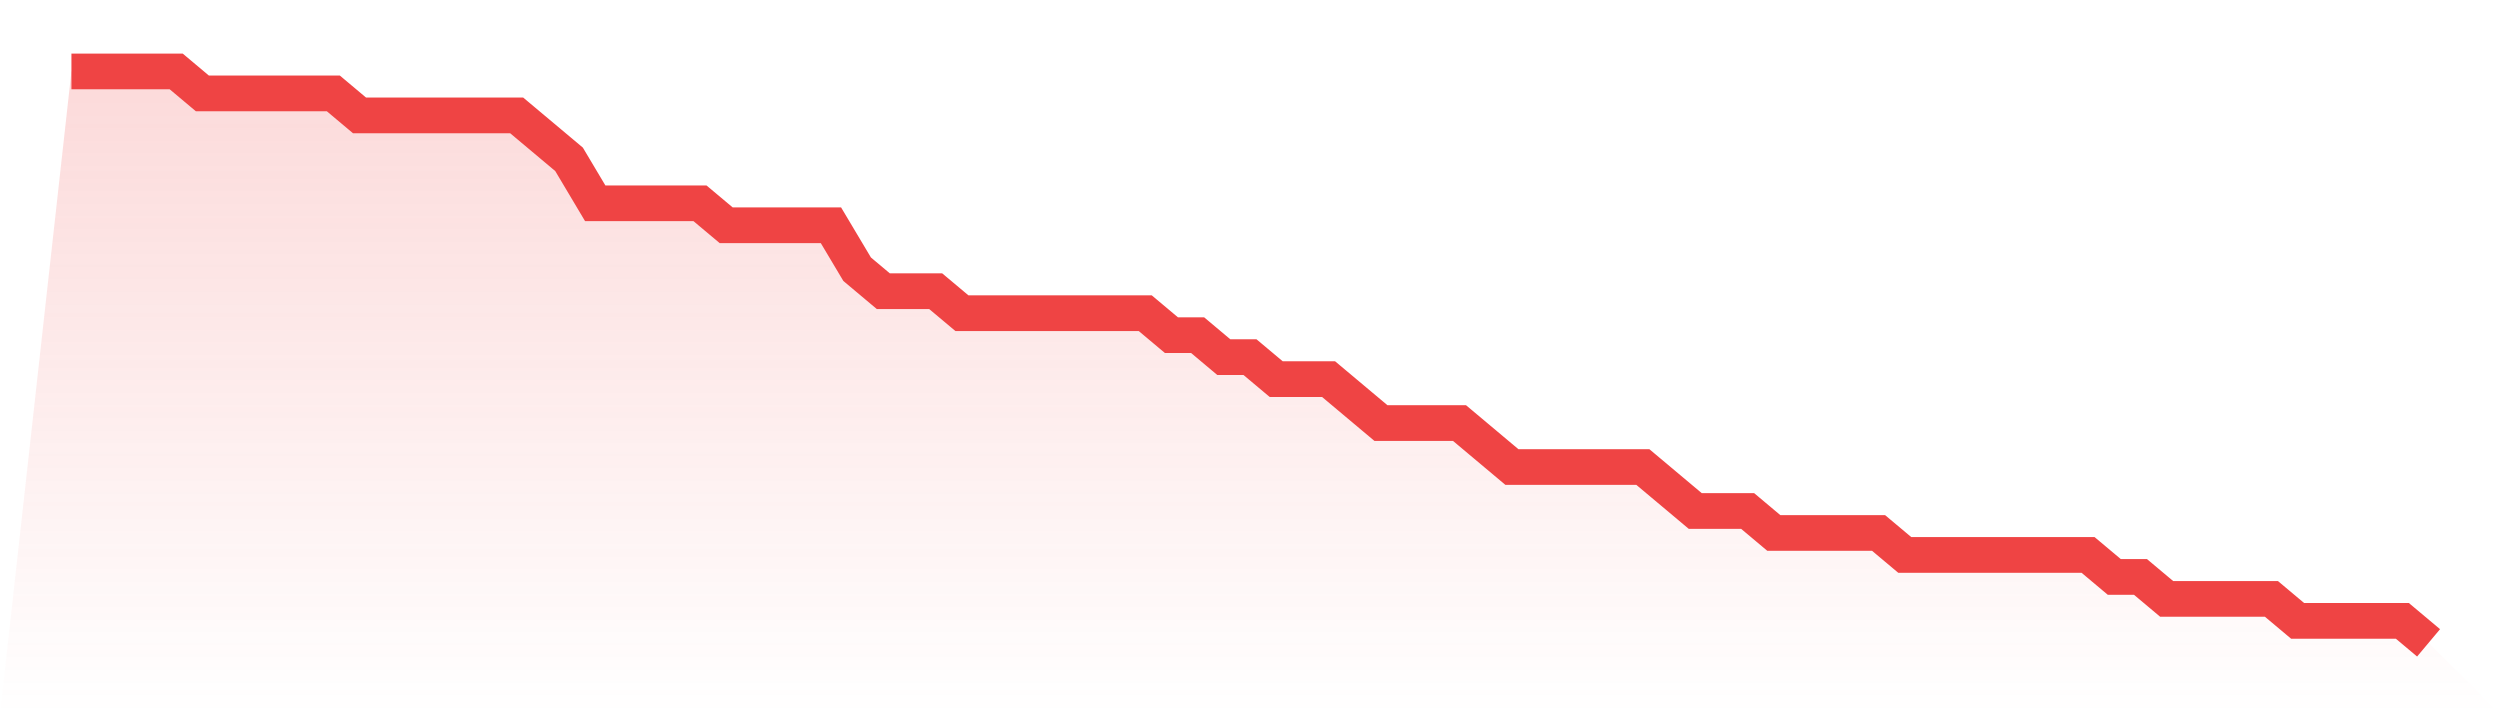
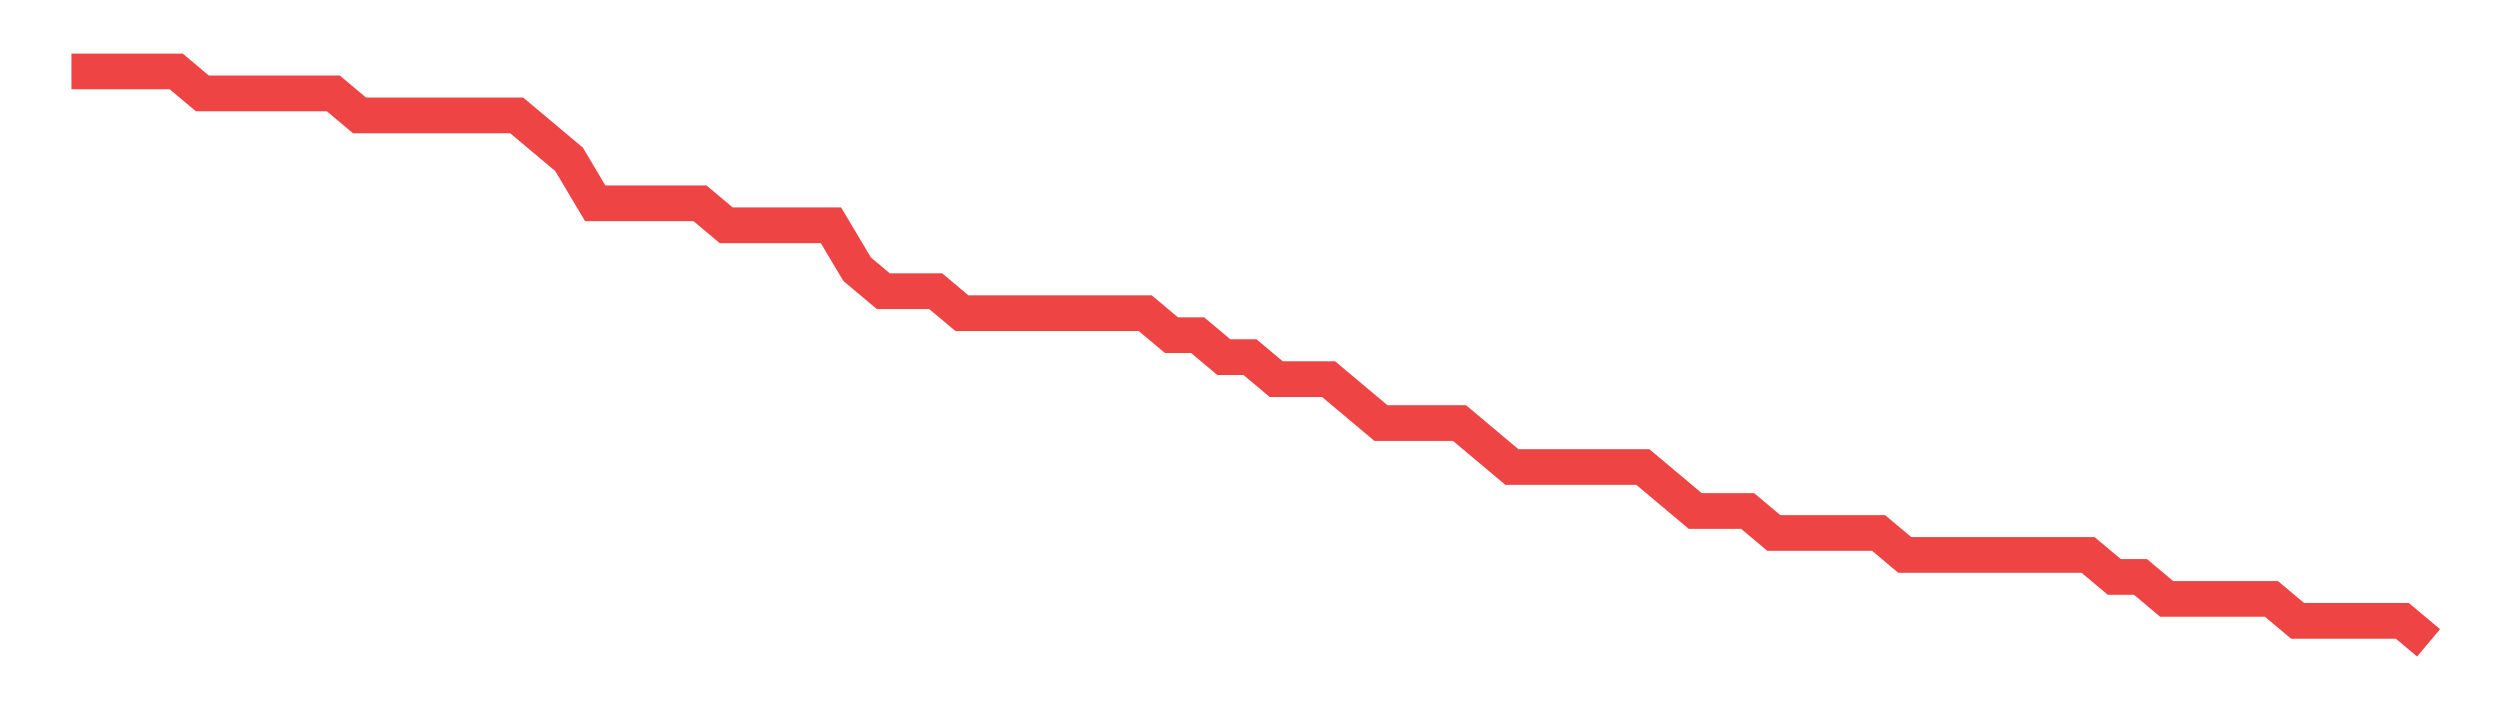
<svg xmlns="http://www.w3.org/2000/svg" viewBox="0 0 140 40">
  <defs>
    <linearGradient id="gradient" x1="0" x2="0" y1="0" y2="1">
      <stop offset="0%" stop-color="#ef4444" stop-opacity="0.2" />
      <stop offset="100%" stop-color="#ef4444" stop-opacity="0" />
    </linearGradient>
  </defs>
-   <path d="M4,4 L4,4 L5.467,4 L6.933,4 L8.4,4 L9.867,4 L11.333,5.231 L12.8,5.231 L14.267,5.231 L15.733,5.231 L17.2,5.231 L18.667,5.231 L20.133,6.462 L21.6,6.462 L23.067,6.462 L24.533,6.462 L26,6.462 L27.467,6.462 L28.933,6.462 L30.4,7.692 L31.867,8.923 L33.333,11.385 L34.8,11.385 L36.267,11.385 L37.733,11.385 L39.2,11.385 L40.667,12.615 L42.133,12.615 L43.6,12.615 L45.067,12.615 L46.533,12.615 L48,15.077 L49.467,16.308 L50.933,16.308 L52.4,16.308 L53.867,17.538 L55.333,17.538 L56.8,17.538 L58.267,17.538 L59.733,17.538 L61.2,17.538 L62.667,17.538 L64.133,17.538 L65.6,18.769 L67.067,18.769 L68.533,20 L70,20 L71.467,21.231 L72.933,21.231 L74.4,21.231 L75.867,22.462 L77.333,23.692 L78.8,23.692 L80.267,23.692 L81.733,23.692 L83.2,24.923 L84.667,26.154 L86.133,26.154 L87.6,26.154 L89.067,26.154 L90.533,26.154 L92,26.154 L93.467,27.385 L94.933,28.615 L96.4,28.615 L97.867,28.615 L99.333,29.846 L100.8,29.846 L102.267,29.846 L103.733,29.846 L105.2,29.846 L106.667,31.077 L108.133,31.077 L109.6,31.077 L111.067,31.077 L112.533,31.077 L114,31.077 L115.467,31.077 L116.933,31.077 L118.4,32.308 L119.867,32.308 L121.333,33.538 L122.8,33.538 L124.267,33.538 L125.733,33.538 L127.2,33.538 L128.667,34.769 L130.133,34.769 L131.6,34.769 L133.067,34.769 L134.533,34.769 L136,36 L140,40 L0,40 z" fill="url(#gradient)" />
  <path d="M4,4 L4,4 L5.467,4 L6.933,4 L8.4,4 L9.867,4 L11.333,5.231 L12.8,5.231 L14.267,5.231 L15.733,5.231 L17.2,5.231 L18.667,5.231 L20.133,6.462 L21.6,6.462 L23.067,6.462 L24.533,6.462 L26,6.462 L27.467,6.462 L28.933,6.462 L30.4,7.692 L31.867,8.923 L33.333,11.385 L34.8,11.385 L36.267,11.385 L37.733,11.385 L39.2,11.385 L40.667,12.615 L42.133,12.615 L43.6,12.615 L45.067,12.615 L46.533,12.615 L48,15.077 L49.467,16.308 L50.933,16.308 L52.4,16.308 L53.867,17.538 L55.333,17.538 L56.8,17.538 L58.267,17.538 L59.733,17.538 L61.2,17.538 L62.667,17.538 L64.133,17.538 L65.6,18.769 L67.067,18.769 L68.533,20 L70,20 L71.467,21.231 L72.933,21.231 L74.4,21.231 L75.867,22.462 L77.333,23.692 L78.8,23.692 L80.267,23.692 L81.733,23.692 L83.2,24.923 L84.667,26.154 L86.133,26.154 L87.6,26.154 L89.067,26.154 L90.533,26.154 L92,26.154 L93.467,27.385 L94.933,28.615 L96.4,28.615 L97.867,28.615 L99.333,29.846 L100.8,29.846 L102.267,29.846 L103.733,29.846 L105.2,29.846 L106.667,31.077 L108.133,31.077 L109.6,31.077 L111.067,31.077 L112.533,31.077 L114,31.077 L115.467,31.077 L116.933,31.077 L118.4,32.308 L119.867,32.308 L121.333,33.538 L122.8,33.538 L124.267,33.538 L125.733,33.538 L127.2,33.538 L128.667,34.769 L130.133,34.769 L131.6,34.769 L133.067,34.769 L134.533,34.769 L136,36" fill="none" stroke="#ef4444" stroke-width="2" />
</svg>